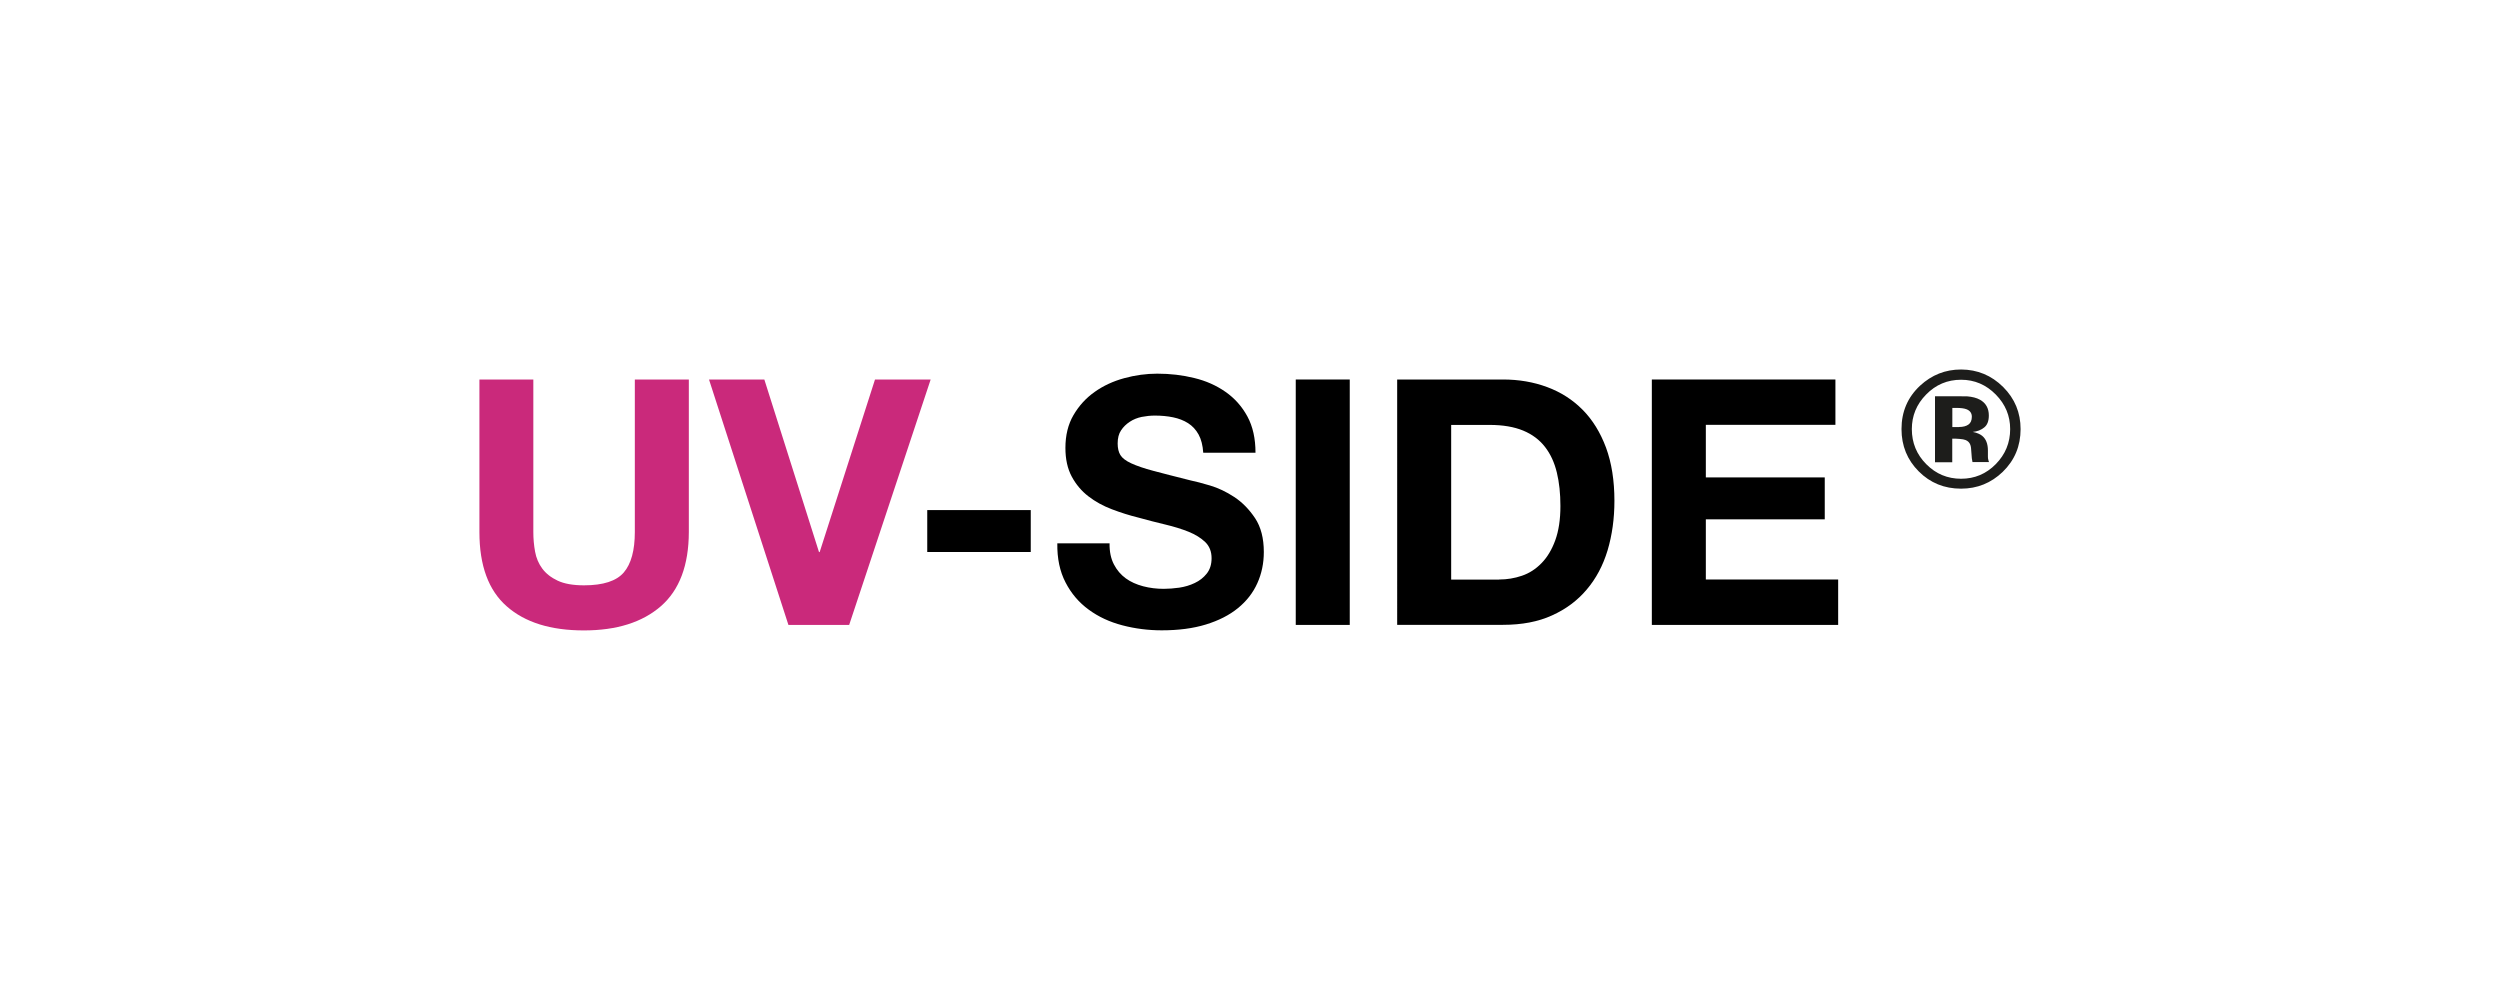
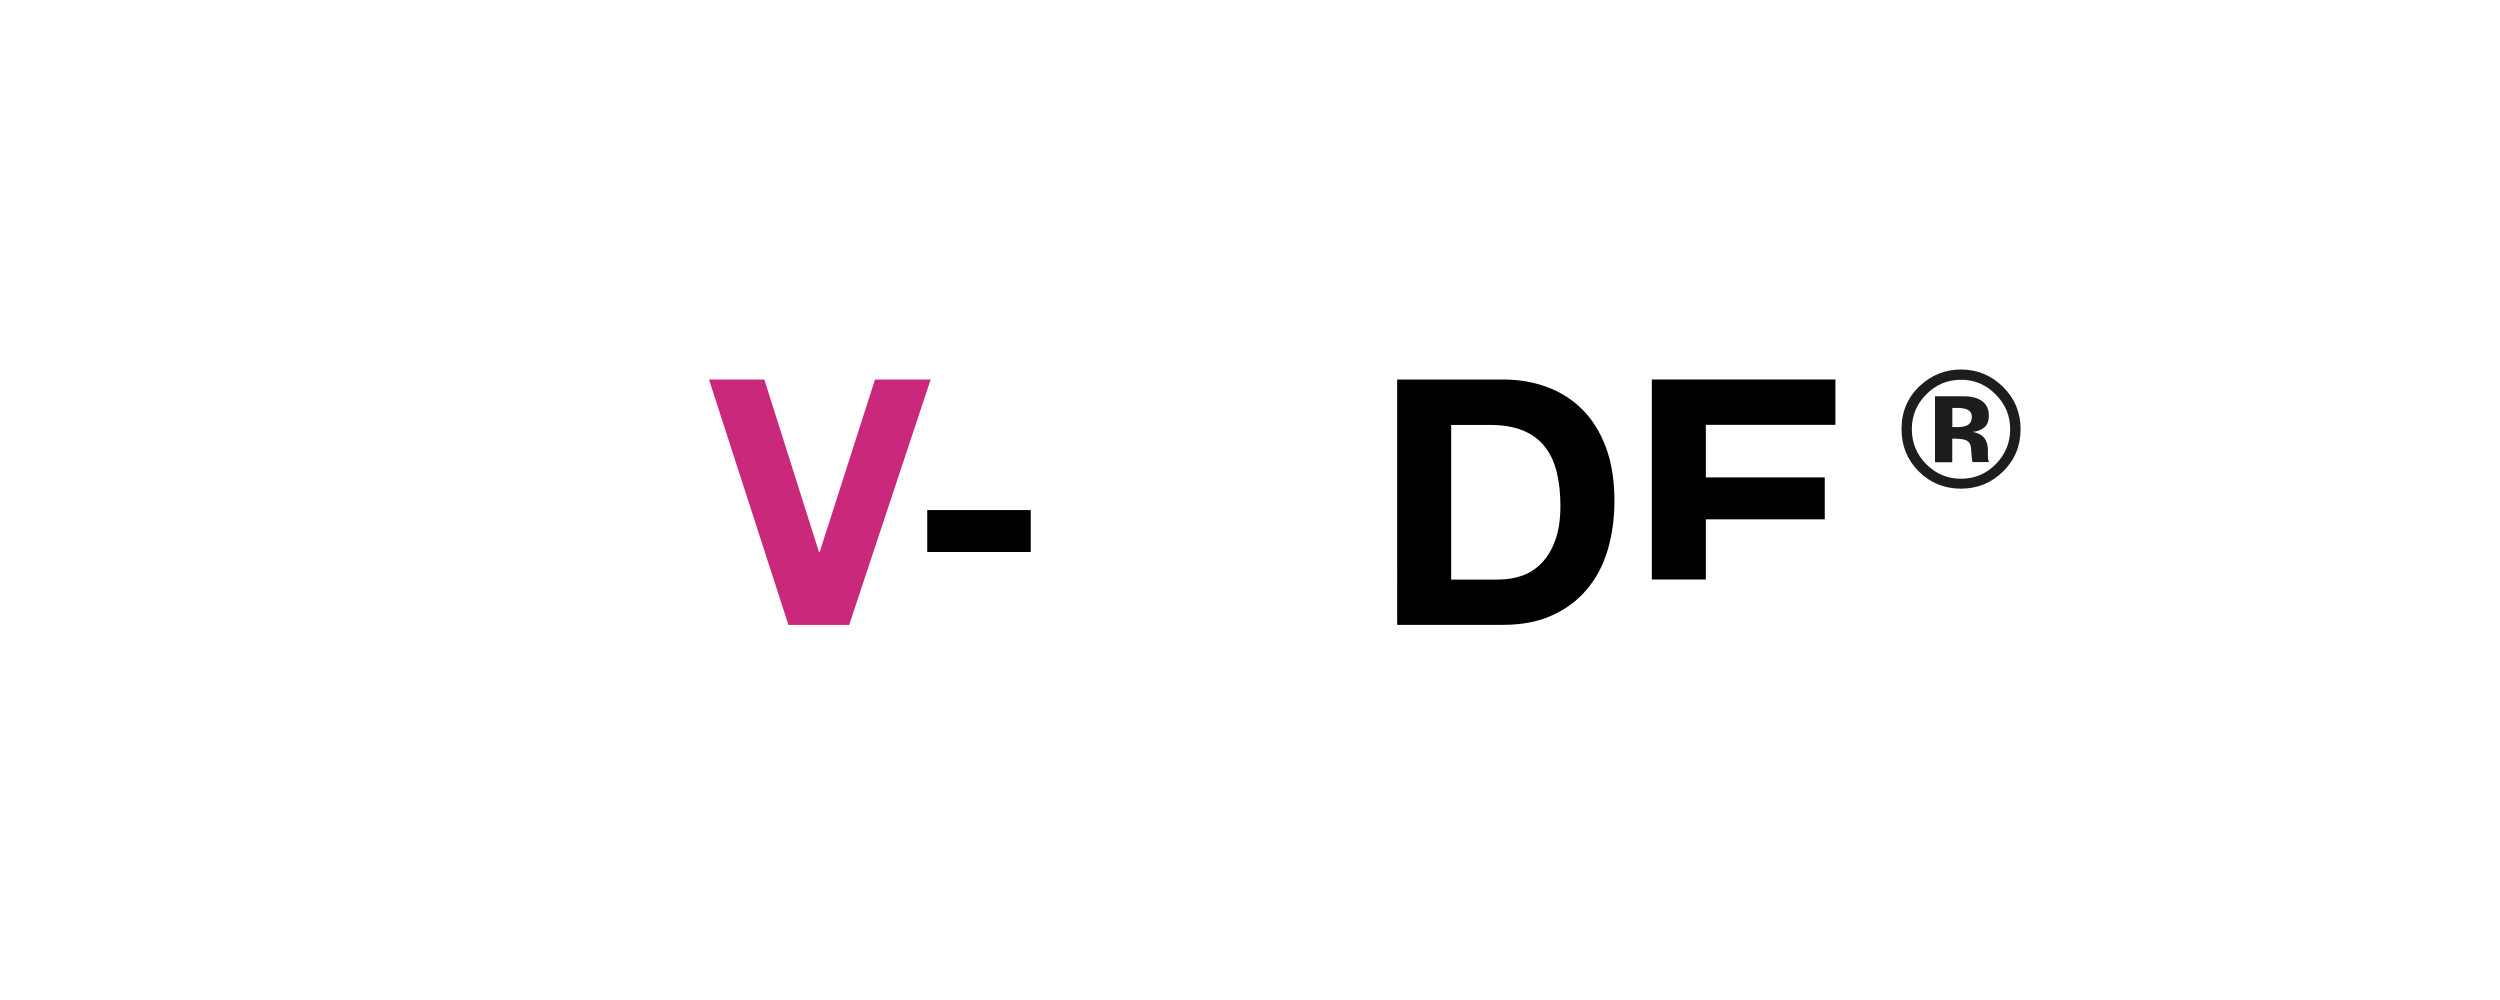
<svg xmlns="http://www.w3.org/2000/svg" version="1.1" id="Capa_1" x="0px" y="0px" viewBox="0 0 300 120" style="enable-background:new 0 0 300 120;" xml:space="preserve">
  <style type="text/css"> .st0{fill:#1D1D1B;} .st1{fill:#FF8D00;} .st2{fill:#3DA0FF;} .st3{fill:#222221;} .st4{fill:#383838;} .st5{fill:#61D737;} .st6{fill:#232321;} .st7{fill:#202020;} .st8{fill:#5E5E5E;} .st9{fill:#1A1A1A;} .st10{fill:#CA297B;} .st11{fill:#353535;} .st12{fill:#00627F;} .st13{fill:#F3B800;} .st14{fill:#007C77;} .st15{fill:#004D80;} </style>
  <g>
    <g>
-       <path class="st10" d="M79.31,72.74c-2.23,1.94-5.31,2.91-9.24,2.91c-3.99,0-7.07-0.96-9.26-2.89c-2.19-1.92-3.28-4.89-3.28-8.91 V45.54H64v18.31c0,0.8,0.07,1.58,0.21,2.35c0.14,0.77,0.43,1.45,0.87,2.04c0.44,0.59,1.05,1.07,1.84,1.44 c0.78,0.37,1.84,0.56,3.16,0.56c2.31,0,3.9-0.52,4.78-1.55c0.88-1.03,1.32-2.65,1.32-4.85V45.54h6.48v18.31 C82.65,67.84,81.53,70.8,79.31,72.74z" />
      <path class="st10" d="M94.61,74.99l-9.53-29.45h6.64l6.56,20.71h0.08L105,45.54h6.68l-9.78,29.45H94.61z" />
      <path d="M123.69,61.21v5.03h-12.42v-5.03H123.69z" />
-       <path d="M133.67,67.73c0.36,0.69,0.83,1.24,1.42,1.67c0.59,0.43,1.29,0.74,2.08,0.95c0.8,0.21,1.62,0.31,2.48,0.31 c0.58,0,1.2-0.05,1.86-0.14c0.66-0.1,1.28-0.28,1.86-0.56c0.58-0.27,1.06-0.65,1.44-1.13c0.38-0.48,0.58-1.09,0.58-1.84 c0-0.8-0.25-1.44-0.76-1.94c-0.51-0.49-1.18-0.91-2-1.24c-0.82-0.33-1.76-0.62-2.81-0.87c-1.05-0.25-2.1-0.52-3.18-0.82 c-1.1-0.27-2.17-0.61-3.22-1.01c-1.05-0.4-1.98-0.91-2.81-1.55c-0.82-0.63-1.49-1.42-2-2.37c-0.51-0.95-0.76-2.1-0.76-3.44 c0-1.51,0.32-2.83,0.97-3.94c0.65-1.11,1.49-2.04,2.54-2.78c1.04-0.74,2.23-1.29,3.55-1.65c1.32-0.36,2.64-0.54,3.96-0.54 c1.54,0,3.02,0.17,4.43,0.52c1.42,0.34,2.67,0.9,3.77,1.67c1.1,0.77,1.97,1.75,2.62,2.95c0.65,1.2,0.97,2.65,0.97,4.35h-6.27 c-0.06-0.88-0.24-1.61-0.56-2.19c-0.32-0.58-0.74-1.03-1.26-1.36c-0.52-0.33-1.12-0.56-1.79-0.7c-0.67-0.14-1.41-0.21-2.21-0.21 c-0.52,0-1.05,0.06-1.57,0.16c-0.52,0.11-1,0.3-1.42,0.58c-0.43,0.28-0.78,0.62-1.05,1.03c-0.28,0.41-0.41,0.94-0.41,1.57 c0,0.58,0.11,1.05,0.33,1.4c0.22,0.36,0.65,0.69,1.3,0.99c0.65,0.3,1.54,0.61,2.68,0.91c1.14,0.3,2.63,0.69,4.48,1.15 c0.55,0.11,1.31,0.31,2.29,0.6c0.98,0.29,1.95,0.75,2.91,1.38c0.96,0.63,1.79,1.48,2.5,2.54c0.7,1.06,1.05,2.41,1.05,4.06 c0,1.35-0.26,2.6-0.78,3.75c-0.52,1.16-1.3,2.15-2.33,2.99c-1.03,0.84-2.31,1.49-3.84,1.96c-1.53,0.47-3.29,0.7-5.3,0.7 c-1.62,0-3.2-0.2-4.72-0.6c-1.53-0.4-2.87-1.02-4.04-1.88c-1.17-0.85-2.1-1.94-2.78-3.26c-0.69-1.32-1.02-2.89-0.99-4.7h6.27 C133.13,66.2,133.31,67.04,133.67,67.73z" />
-       <path d="M161.97,45.54v29.45h-6.48V45.54H161.97z" />
      <path d="M180.36,45.54c1.9,0,3.66,0.3,5.3,0.91c1.64,0.61,3.05,1.51,4.25,2.72c1.2,1.21,2.13,2.72,2.81,4.54 c0.67,1.82,1.01,3.95,1.01,6.39c0,2.15-0.28,4.12-0.82,5.94c-0.55,1.82-1.38,3.38-2.5,4.7c-1.11,1.32-2.5,2.36-4.17,3.11 c-1.66,0.76-3.62,1.13-5.88,1.13h-12.7V45.54H180.36z M179.91,69.54c0.93,0,1.84-0.15,2.72-0.45c0.88-0.3,1.66-0.8,2.35-1.51 c0.69-0.7,1.24-1.62,1.65-2.74c0.41-1.13,0.62-2.5,0.62-4.12c0-1.48-0.14-2.83-0.43-4.02c-0.29-1.2-0.76-2.22-1.42-3.07 c-0.66-0.85-1.53-1.51-2.62-1.96c-1.09-0.45-2.43-0.68-4.02-0.68h-4.62v18.56H179.91z" />
-       <path d="M220.25,45.54v5.44H204.7v6.31h14.27v5.03H204.7v7.22h15.88v5.45h-22.36V45.54H220.25z" />
+       <path d="M220.25,45.54v5.44H204.7v6.31h14.27v5.03H204.7v7.22h15.88h-22.36V45.54H220.25z" />
    </g>
    <g>
      <path class="st0" d="M240.38,46.44c1.4,1.4,2.09,3.08,2.09,5.05c0,2.03-0.71,3.74-2.14,5.13c-1.39,1.34-3.06,2.02-5,2.02 c-2.01,0-3.7-0.69-5.08-2.07s-2.07-3.07-2.07-5.08c0-2.09,0.74-3.82,2.23-5.21c1.4-1.29,3.03-1.94,4.92-1.94 C237.3,44.35,238.98,45.05,240.38,46.44z M235.33,45.57c-1.64,0-3.04,0.59-4.2,1.78c-1.14,1.16-1.71,2.54-1.71,4.14 c0,1.65,0.58,3.06,1.74,4.22c1.15,1.16,2.54,1.74,4.17,1.74c1.62,0,3.01-0.58,4.16-1.75c1.15-1.17,1.73-2.57,1.73-4.21 c0-1.59-0.57-2.97-1.72-4.14C238.34,46.17,236.95,45.57,235.33,45.57z M234.27,52.67v2.8h-2.07v-7.92c0.49,0,1.23,0,2.21,0 c0.98,0,1.52,0.01,1.63,0.01c0.63,0.05,1.15,0.18,1.56,0.41c0.7,0.39,1.06,1.02,1.06,1.89c0,0.67-0.19,1.15-0.56,1.44 c-0.37,0.3-0.83,0.48-1.37,0.53c0.5,0.1,0.87,0.26,1.12,0.46c0.47,0.38,0.7,0.97,0.7,1.77v0.71c0,0.08,0,0.16,0.01,0.23 c0.01,0.08,0.03,0.16,0.05,0.23l0.07,0.22h-1.98c-0.06-0.25-0.11-0.62-0.13-1.1c-0.02-0.48-0.06-0.8-0.13-0.97 c-0.1-0.28-0.3-0.47-0.58-0.58c-0.16-0.06-0.39-0.11-0.71-0.13l-0.46-0.03H234.27z M235.08,51.24c0.48,0,0.86-0.1,1.13-0.29 c0.27-0.19,0.41-0.51,0.41-0.94c0-0.43-0.21-0.73-0.64-0.9c-0.28-0.11-0.69-0.16-1.2-0.16h-0.5v2.3H235.08z" />
    </g>
  </g>
</svg>